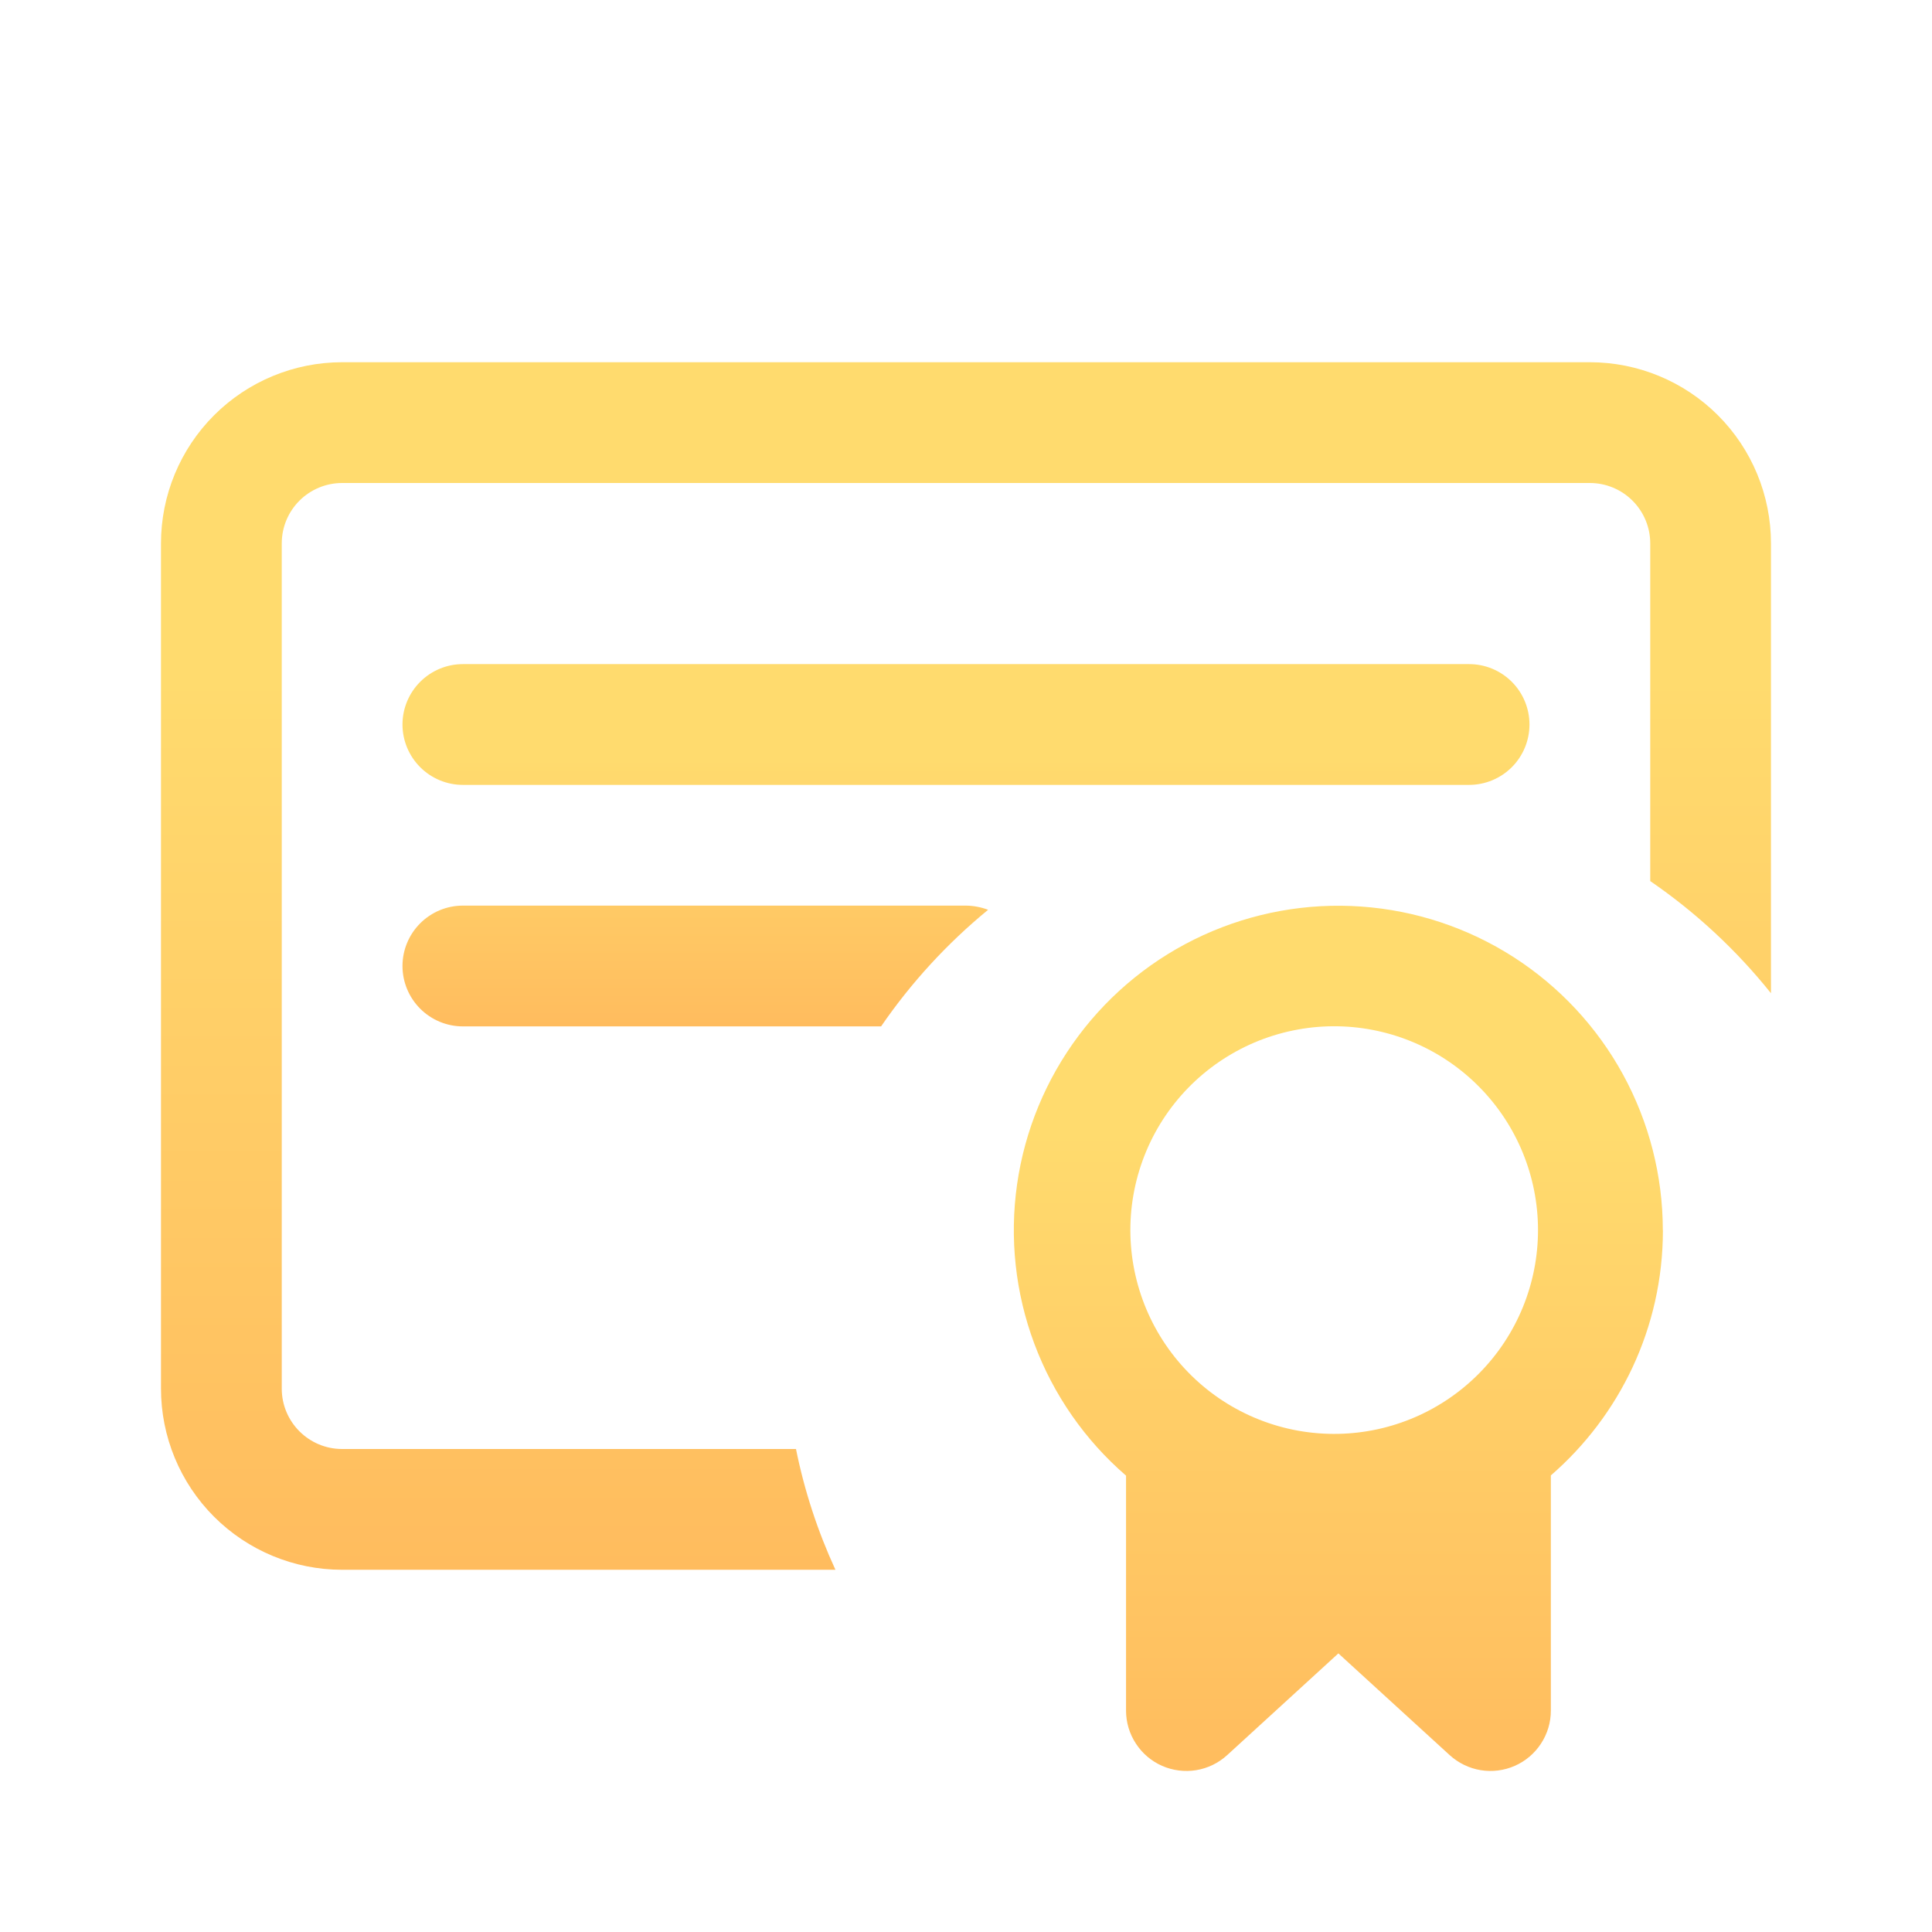
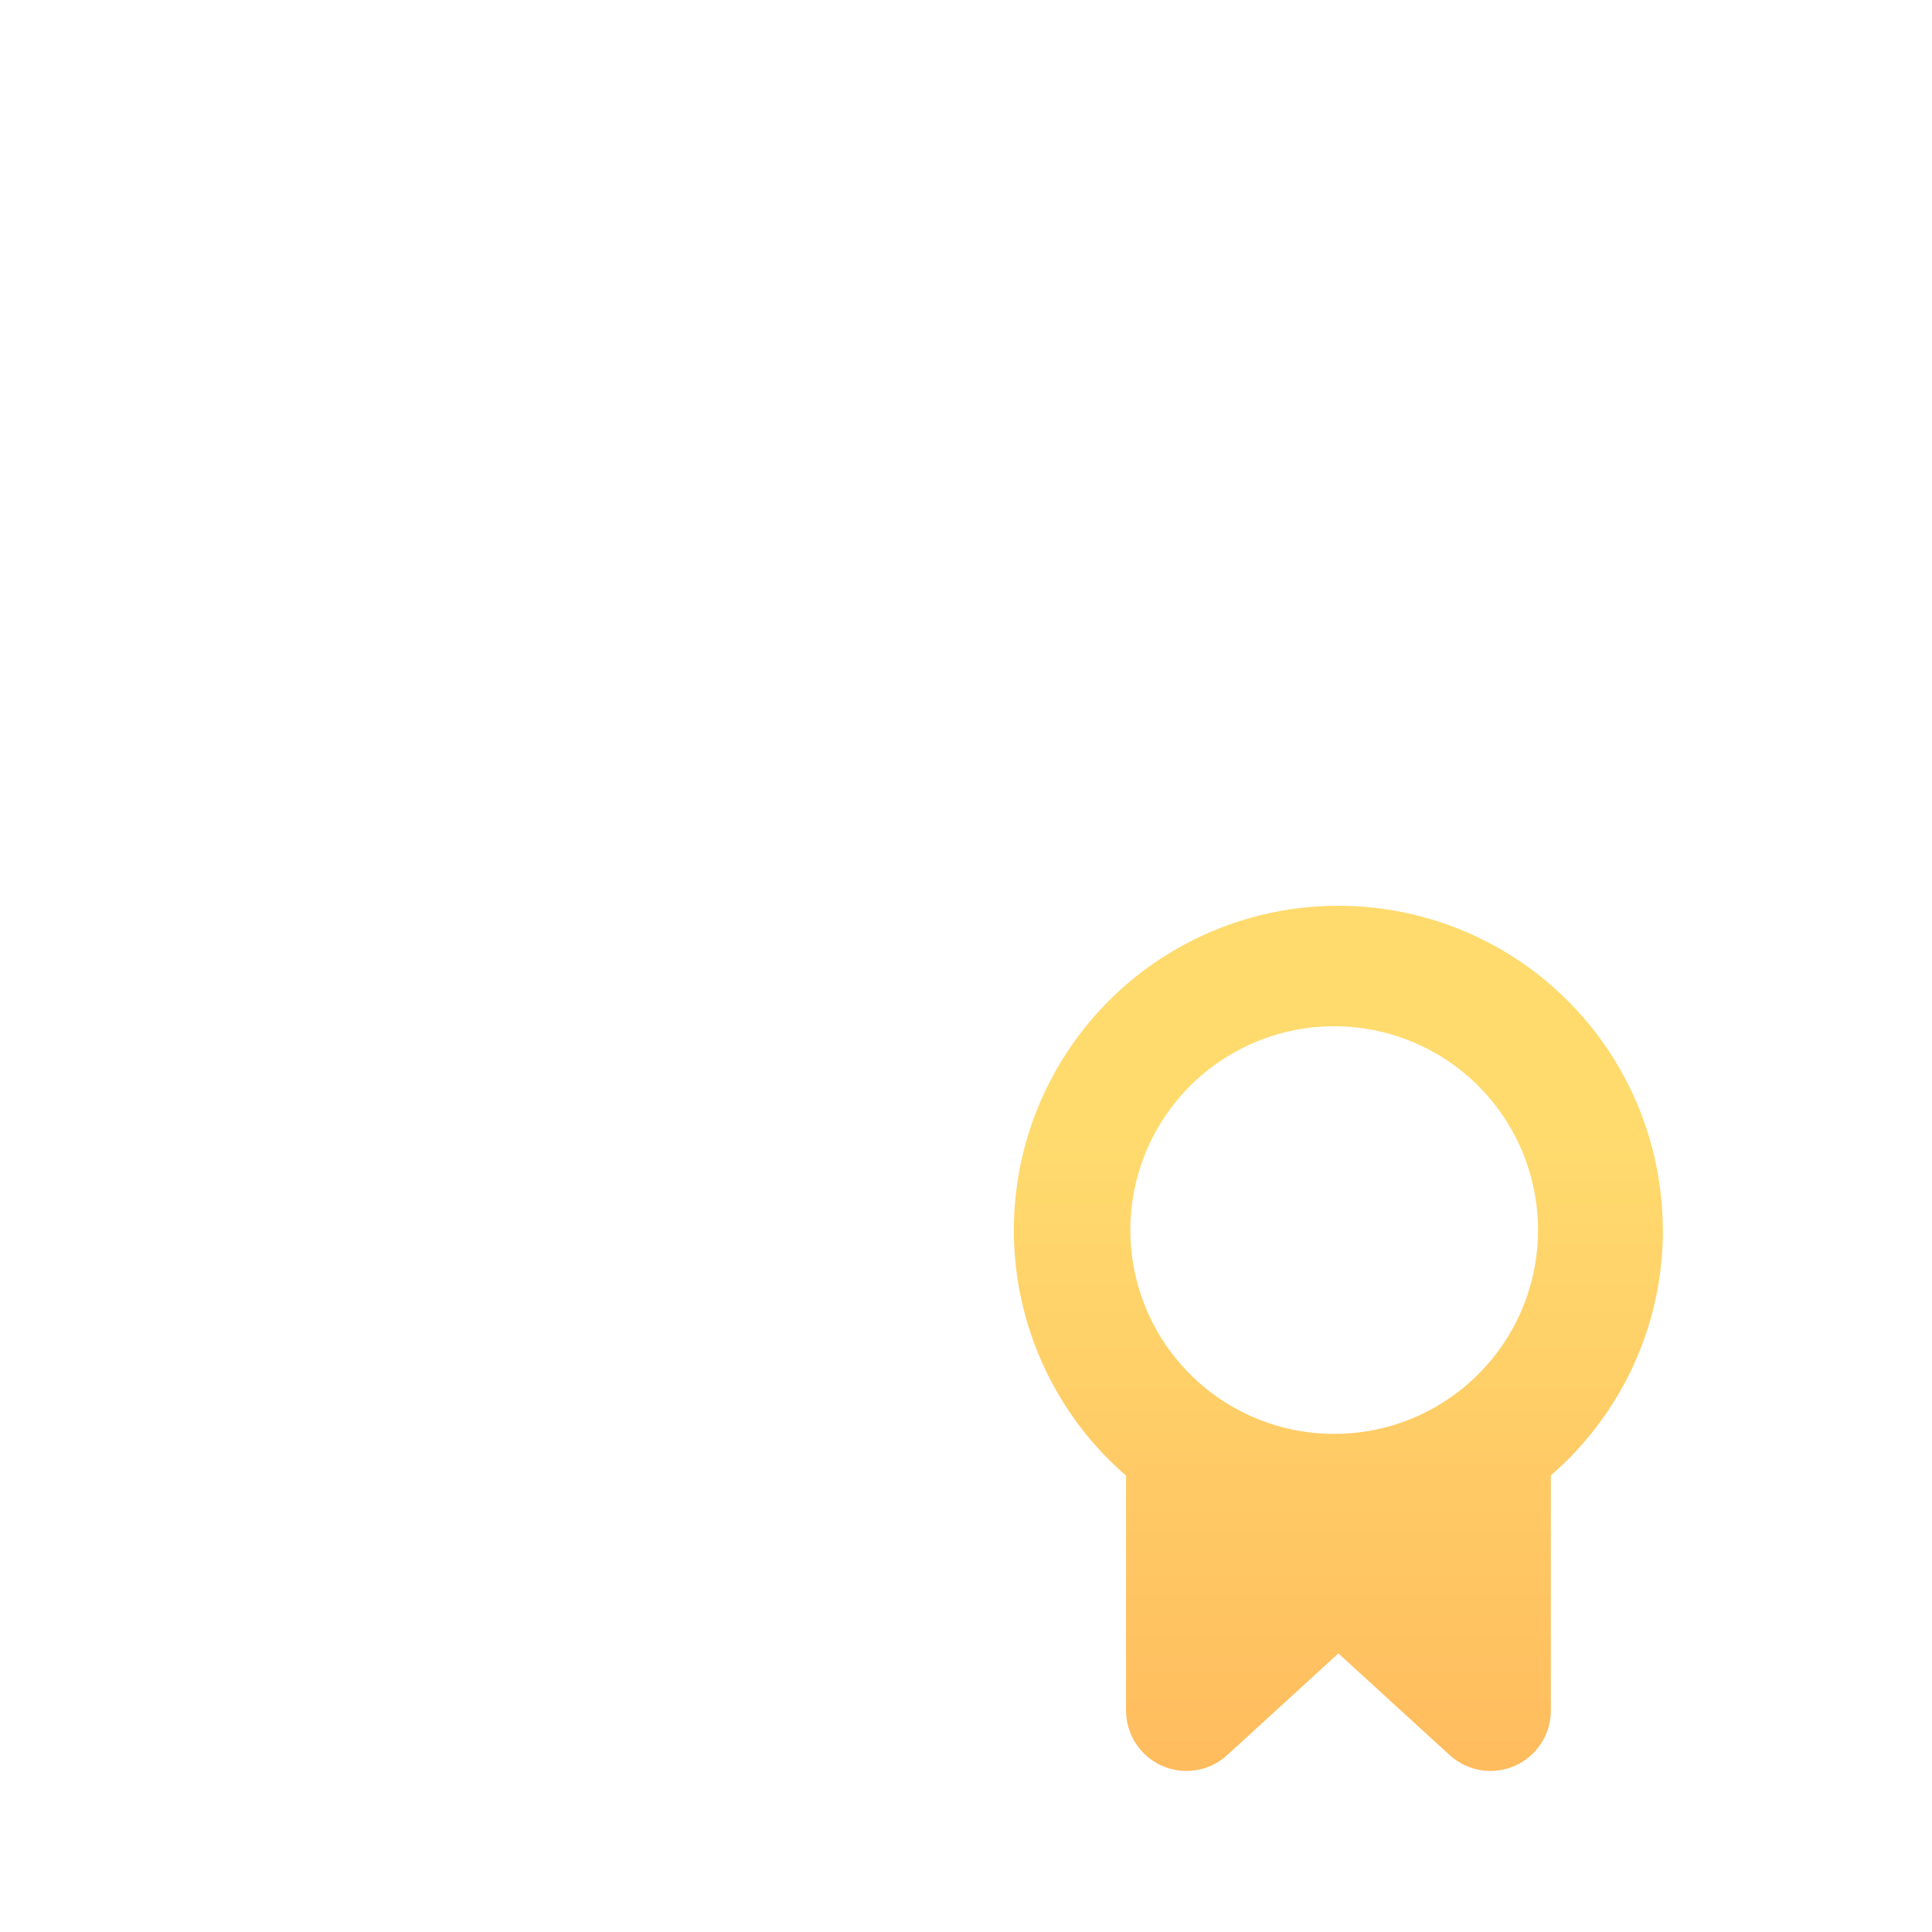
<svg xmlns="http://www.w3.org/2000/svg" width="43" height="43" viewBox="0 0 43 43" fill="none">
-   <path d="M3.583 12.094C3.583 11.025 4.008 9.999 4.764 9.243C5.52 8.487 6.545 8.062 7.614 8.062H35.385C36.454 8.062 37.48 8.487 38.236 9.243C38.992 9.999 39.416 11.025 39.416 12.094V22.106C38.648 21.146 37.742 20.305 36.729 19.61V12.094C36.729 11.737 36.587 11.396 36.335 11.144C36.083 10.892 35.742 10.75 35.385 10.75H7.614C7.258 10.75 6.916 10.892 6.664 11.144C6.412 11.396 6.271 11.737 6.271 12.094V30.906C6.271 31.648 6.873 32.25 7.614 32.25H17.716C17.903 33.177 18.198 34.079 18.594 34.938H7.614C6.545 34.938 5.52 34.513 4.764 33.757C4.008 33.001 3.583 31.975 3.583 30.906V12.094Z" fill="url(#paint0_linear_3299_1617)" />
-   <path d="M32.698 17.469H10.302C9.945 17.469 9.604 17.327 9.352 17.075C9.1 16.823 8.958 16.481 8.958 16.125C8.958 15.769 9.1 15.427 9.352 15.175C9.604 14.923 9.945 14.781 10.302 14.781H32.698C33.054 14.781 33.396 14.923 33.648 15.175C33.9 15.427 34.041 15.769 34.041 16.125C34.041 16.481 33.9 16.823 33.648 17.075C33.396 17.327 33.054 17.469 32.698 17.469ZM19.61 22.844C20.278 21.871 21.08 20.998 21.992 20.249C21.835 20.19 21.668 20.158 21.5 20.156H10.302C9.945 20.156 9.604 20.298 9.352 20.55C9.1 20.802 8.958 21.144 8.958 21.5C8.958 21.856 9.1 22.198 9.352 22.45C9.604 22.702 9.945 22.844 10.302 22.844H19.61Z" fill="url(#paint1_linear_3299_1617)" />
  <path fill-rule="evenodd" clip-rule="evenodd" d="M37.011 27.38C37.011 29.559 36.043 31.514 34.517 32.838V38.073C34.517 38.334 34.441 38.588 34.298 38.806C34.156 39.025 33.953 39.197 33.714 39.302C33.476 39.407 33.212 39.44 32.955 39.398C32.698 39.356 32.459 39.239 32.266 39.064L29.788 36.799L27.312 39.064C27.12 39.239 26.881 39.356 26.624 39.398C26.367 39.44 26.103 39.407 25.864 39.302C25.626 39.197 25.423 39.025 25.281 38.806C25.138 38.588 25.062 38.334 25.062 38.073V32.843C24.147 32.052 23.446 31.043 23.022 29.91C22.598 28.777 22.466 27.556 22.637 26.358C22.808 25.161 23.278 24.025 24.002 23.056C24.726 22.087 25.682 21.316 26.782 20.813C27.883 20.31 29.091 20.091 30.298 20.177C31.505 20.262 32.671 20.65 33.689 21.303C34.706 21.957 35.544 22.855 36.124 23.917C36.704 24.979 37.008 26.169 37.009 27.378M29.785 22.842C29.182 22.83 28.582 22.939 28.021 23.161C27.461 23.384 26.95 23.716 26.519 24.138C26.088 24.561 25.746 25.064 25.512 25.621C25.279 26.177 25.158 26.774 25.158 27.378C25.158 27.981 25.279 28.578 25.512 29.134C25.746 29.691 26.088 30.195 26.519 30.617C26.95 31.04 27.461 31.372 28.021 31.594C28.582 31.817 29.182 31.925 29.785 31.913C30.972 31.89 32.103 31.401 32.934 30.553C33.766 29.705 34.231 28.565 34.231 27.378C34.231 26.19 33.766 25.05 32.934 24.202C32.103 23.354 30.972 22.866 29.785 22.842Z" fill="url(#paint2_linear_3299_1617)" />
  <defs>
    <linearGradient id="paint0_linear_3299_1617" x1="21.5" y1="8.062" x2="21.5" y2="34.938" gradientUnits="userSpaceOnUse">
      <stop offset="0.26" stop-color="#FFDB6E" />
      <stop offset="1" stop-color="#FFBC5E" />
    </linearGradient>
    <linearGradient id="paint1_linear_3299_1617" x1="21.5" y1="14.781" x2="21.5" y2="22.844" gradientUnits="userSpaceOnUse">
      <stop offset="0.26" stop-color="#FFDB6E" />
      <stop offset="1" stop-color="#FFBC5E" />
    </linearGradient>
    <linearGradient id="paint2_linear_3299_1617" x1="29.788" y1="20.158" x2="29.788" y2="39.416" gradientUnits="userSpaceOnUse">
      <stop offset="0.26" stop-color="#FFDB6E" />
      <stop offset="1" stop-color="#FFBC5E" />
    </linearGradient>
  </defs>
</svg>